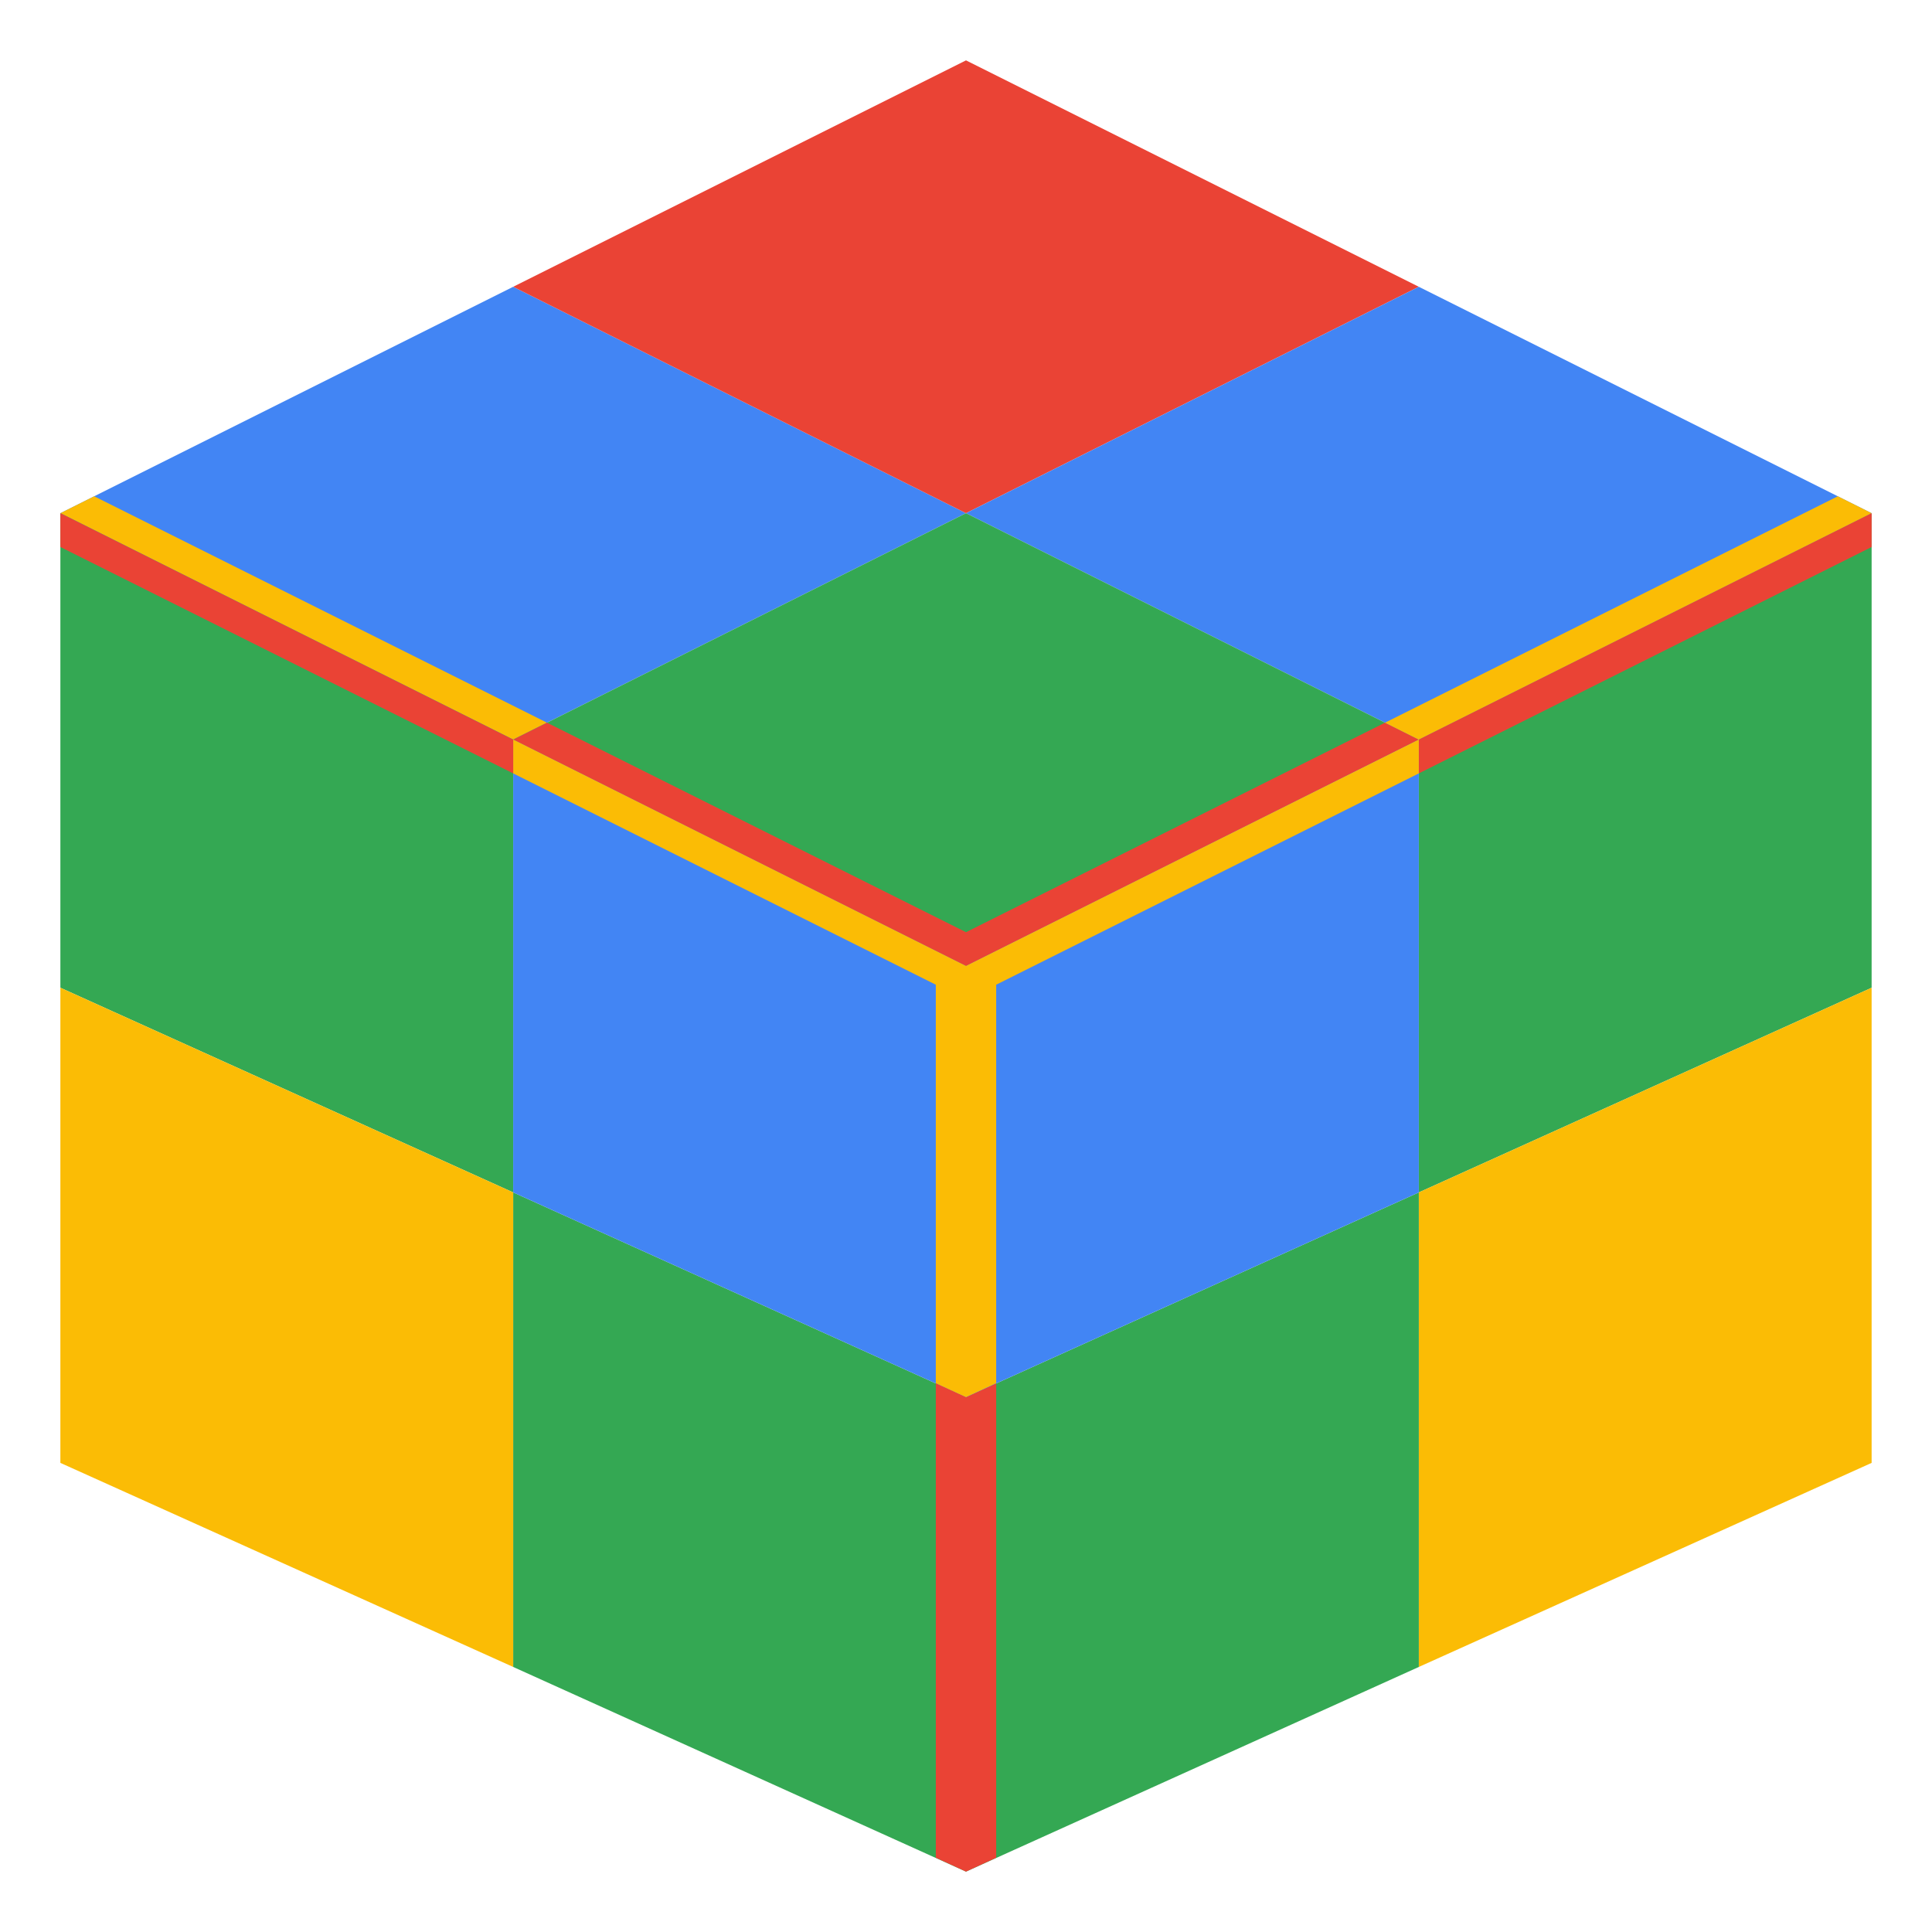
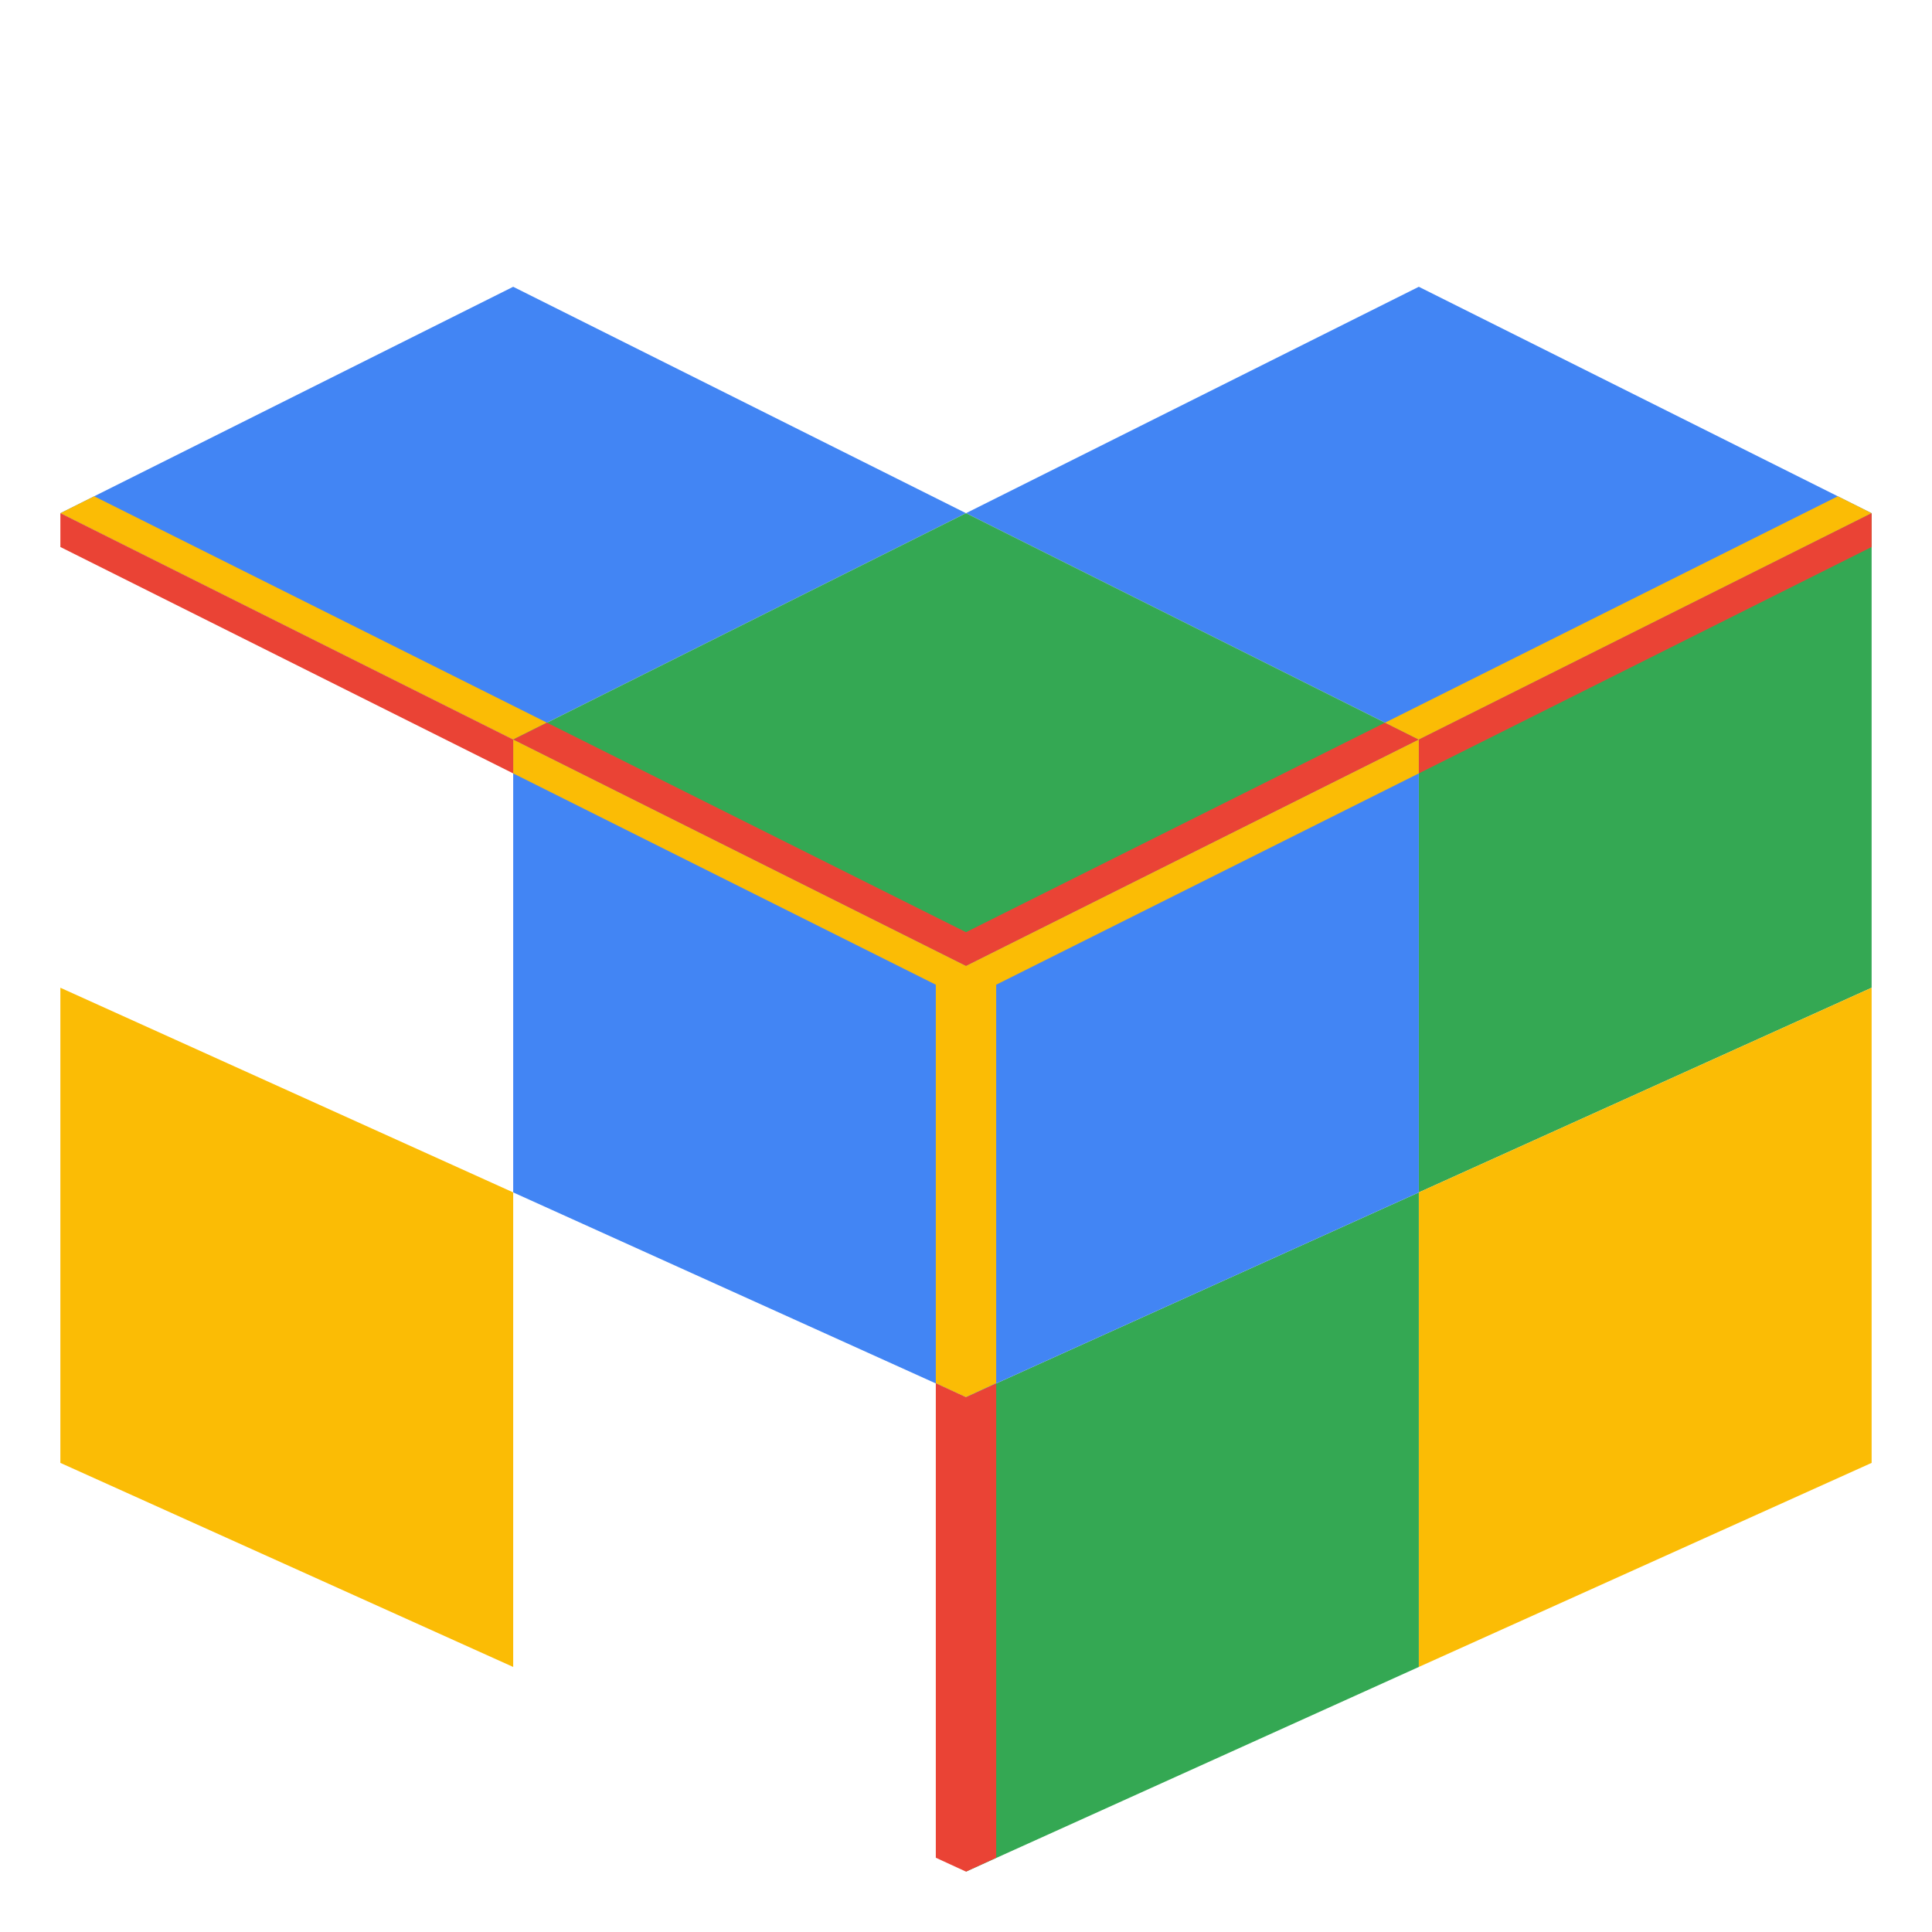
<svg xmlns="http://www.w3.org/2000/svg" viewBox="0 0 32 32" id="Rubik">
  <polygon fill="#4285f4" points="16 8.5 8.5 12.25 1 8.5 8.5 4.75 16 8.5" class="colorffc661 svgShape" />
  <polygon fill="#fbbc05" points="9.06 11.97 1.56 8.22 1 8.5 8.5 12.25 9.06 11.97" class="colorf7b54b svgShape" />
-   <polygon fill="#ea4335" points="23.5 4.75 16 8.5 8.5 4.75 16 1 23.5 4.75" class="colorf28686 svgShape" />
  <polygon fill="#4285f4" points="31 8.5 23.5 12.25 16 8.5 23.5 4.75 31 8.5" class="colorffc661 svgShape" />
  <polygon fill="#34a853" points="23.5 12.25 16 16 8.5 12.25 16 8.5 23.5 12.25" class="colorff9797 svgShape" />
-   <polygon fill="#34a853" points="8.5 12.25 8.5 19.75 1 16.36 1 8.5 8.5 12.25" class="colorff9797 svgShape" />
-   <polygon fill="#34a853" points="16 23.14 16 31 8.5 27.61 8.5 19.75 16 23.14" class="colorff9797 svgShape" />
  <polygon fill="#fbbc05" points="8.5 19.75 8.5 27.61 1 24.23 1 16.36 8.5 19.75" class="colorf7b54b svgShape" />
  <polygon fill="#4285f4" points="16 16 16 23.14 8.5 19.75 8.5 12.25 16 16" class="colorffc661 svgShape" />
  <polygon fill="#34a853" points="31 8.5 31 16.36 23.5 19.75 23.5 12.25 31 8.5" class="colorff9797 svgShape" />
  <polygon fill="#fbbc05" points="31 16.36 31 24.23 23.5 27.61 23.5 19.75 31 16.36" class="colorf7b54b svgShape" />
  <polygon fill="#34a853" points="23.5 19.75 23.5 27.61 16 31 16 23.14 23.5 19.75" class="colorff9797 svgShape" />
  <polygon fill="#ea4335" points="16 31 16.5 30.77 16.5 22.91 16 23.14 16 31" class="colorf28686 svgShape" />
  <polygon fill="#4285f4" points="23.5 12.25 23.5 19.75 16 23.14 16 16 23.5 12.25" class="colorffc661 svgShape" />
  <polygon fill="#ea4335" points="23.5 12.25 22.94 11.97 16 15.44 9.06 11.97 8.5 12.25 16 16 23.5 12.25" class="colorf28686 svgShape" />
  <polygon fill="#fbbc05" points="23.5 12.25 31 8.5 30.44 8.22 22.94 11.97 23.5 12.25" class="colorf7b54b svgShape" />
  <polygon fill="#ea4335" points="15.5 22.91 15.5 30.77 16 31 16 23.14 15.5 22.91" class="colorf28686 svgShape" />
  <polygon fill="#ea4335" points="23.5 12.25 23.5 12.81 31 9.06 31 8.5 23.5 12.25" class="colorf28686 svgShape" />
  <polygon fill="#fbbc05" points="23.5 12.25 16 16 16 23.14 16.5 22.91 16.5 16.31 23.5 12.81 23.5 12.25" class="colorf7b54b svgShape" />
  <polygon fill="#fbbc05" points="15.5 16.31 15.5 22.91 16 23.14 16 16 8.5 12.25 8.5 12.81 15.5 16.31" class="colorf7b54b svgShape" />
  <polygon fill="#ea4335" points="8.5 12.25 1 8.5 1 9.06 8.5 12.81 8.5 12.25" class="colorf28686 svgShape" />
</svg>